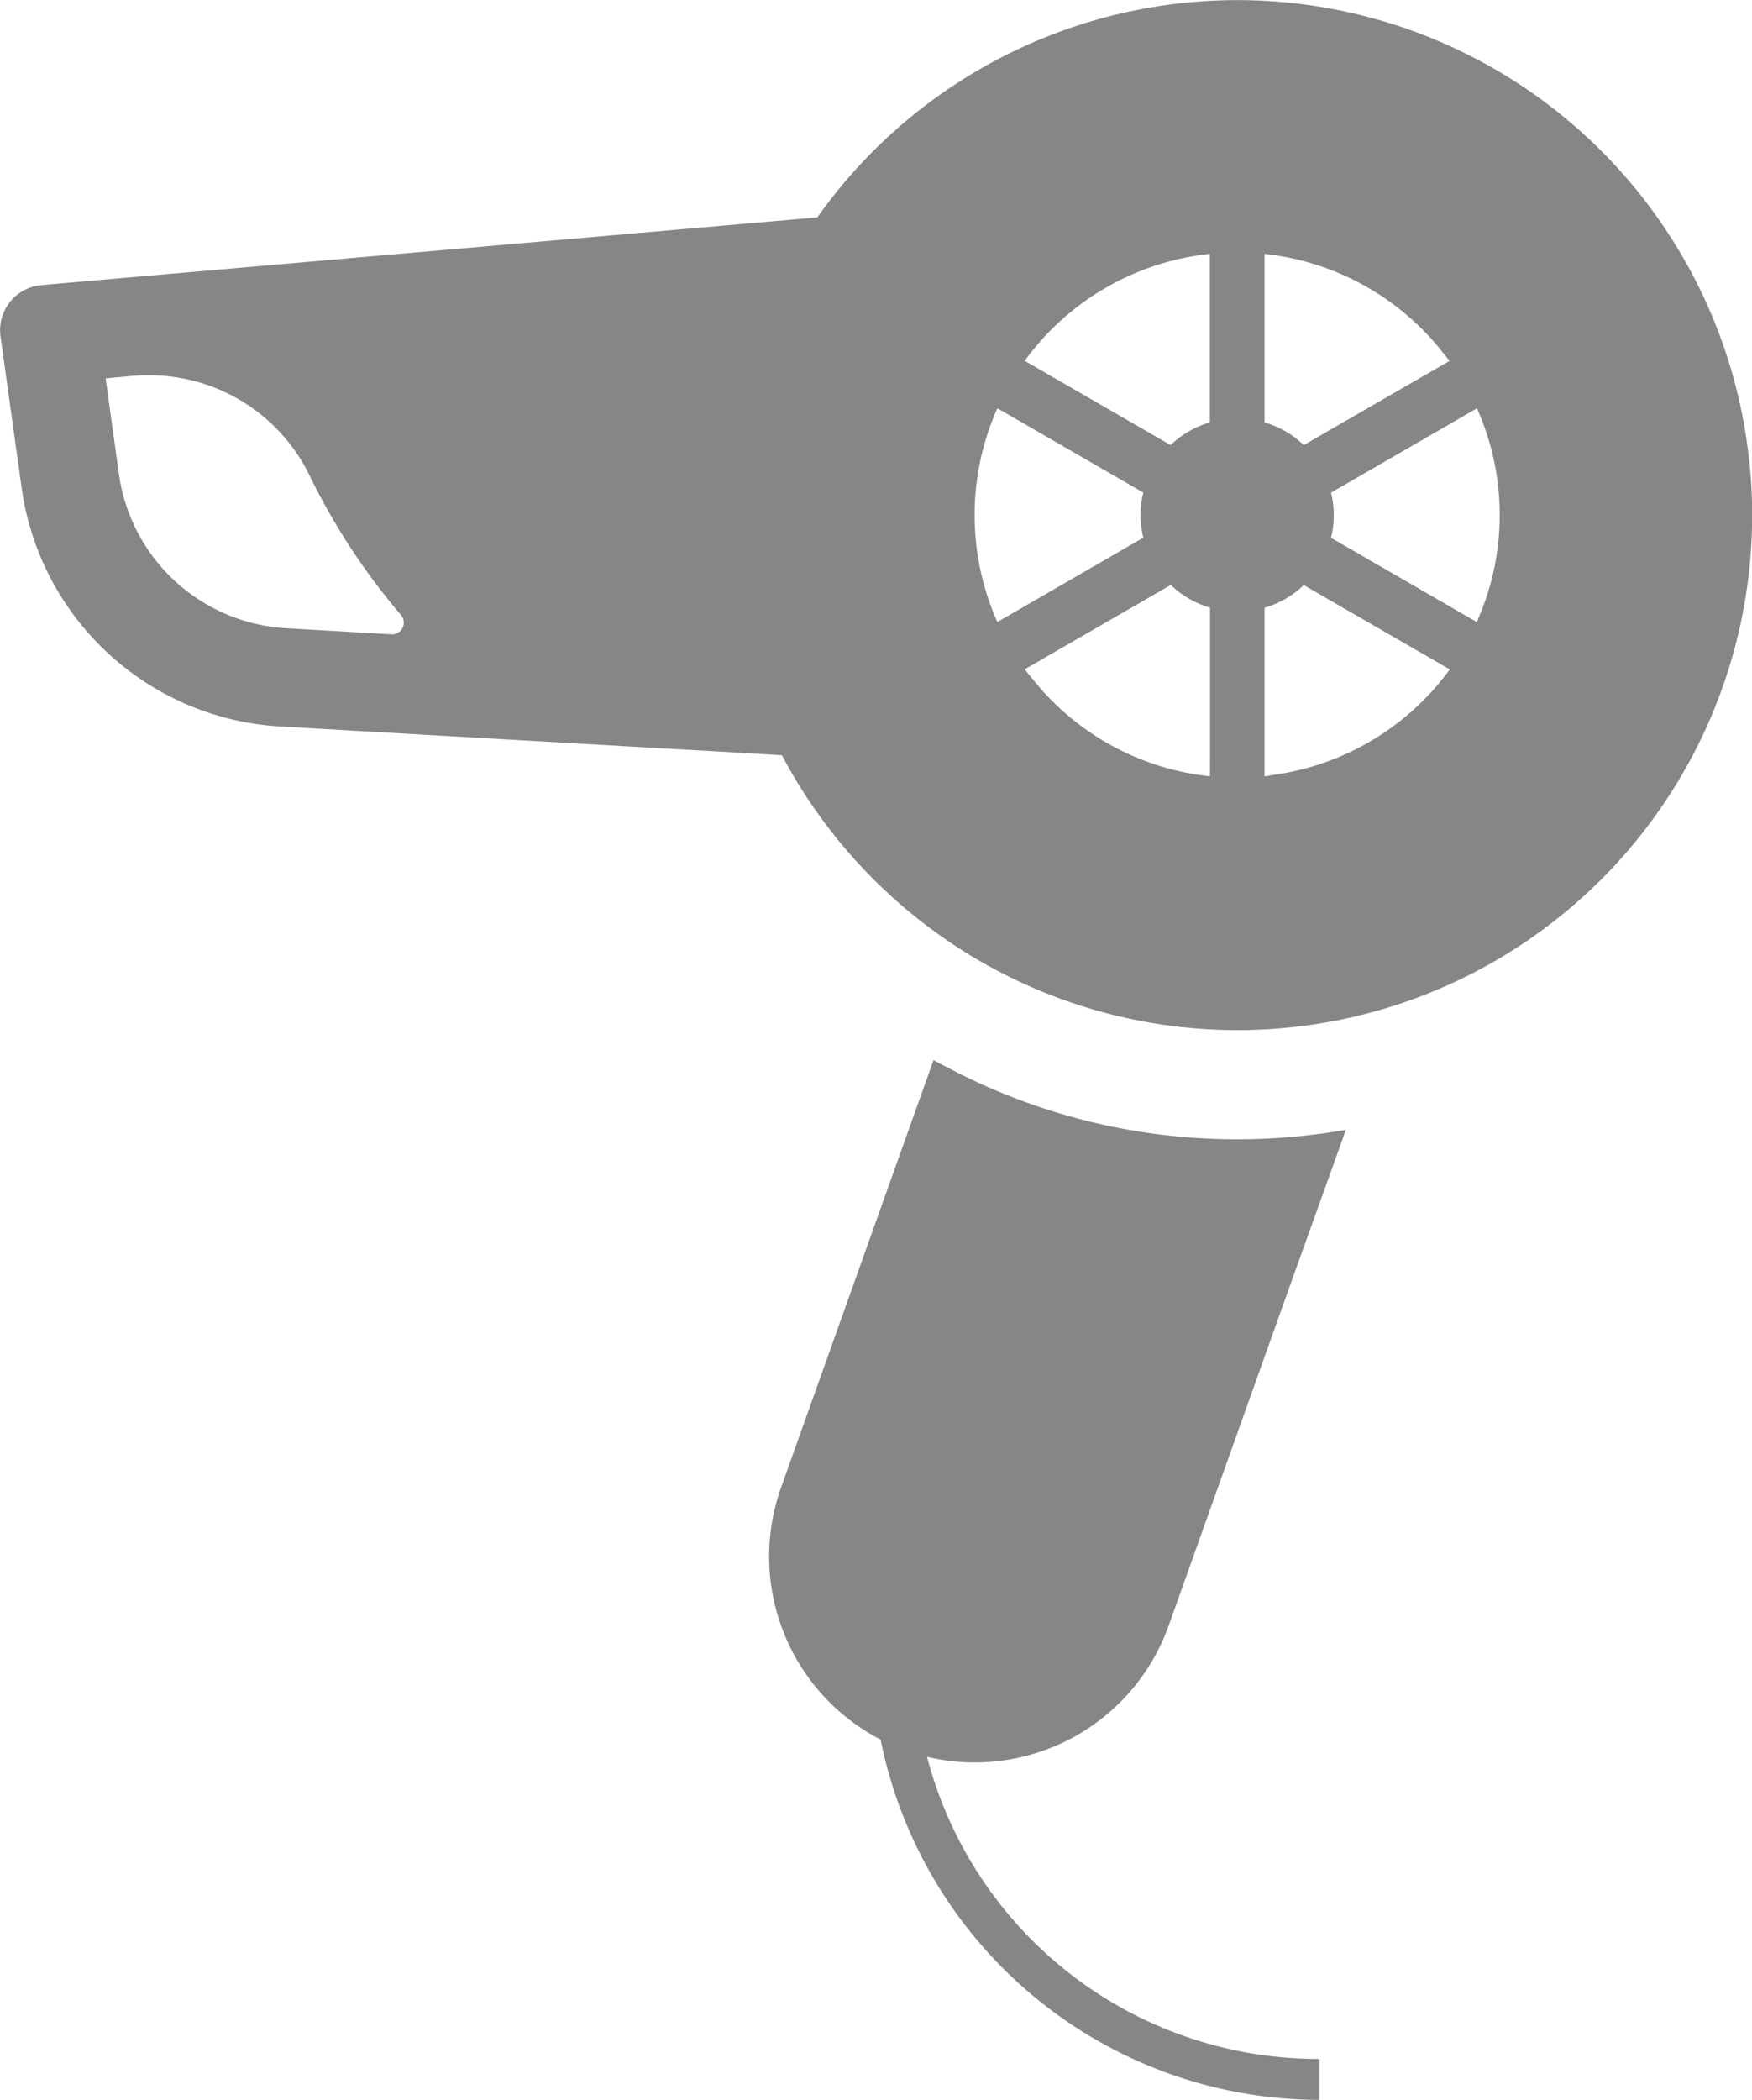
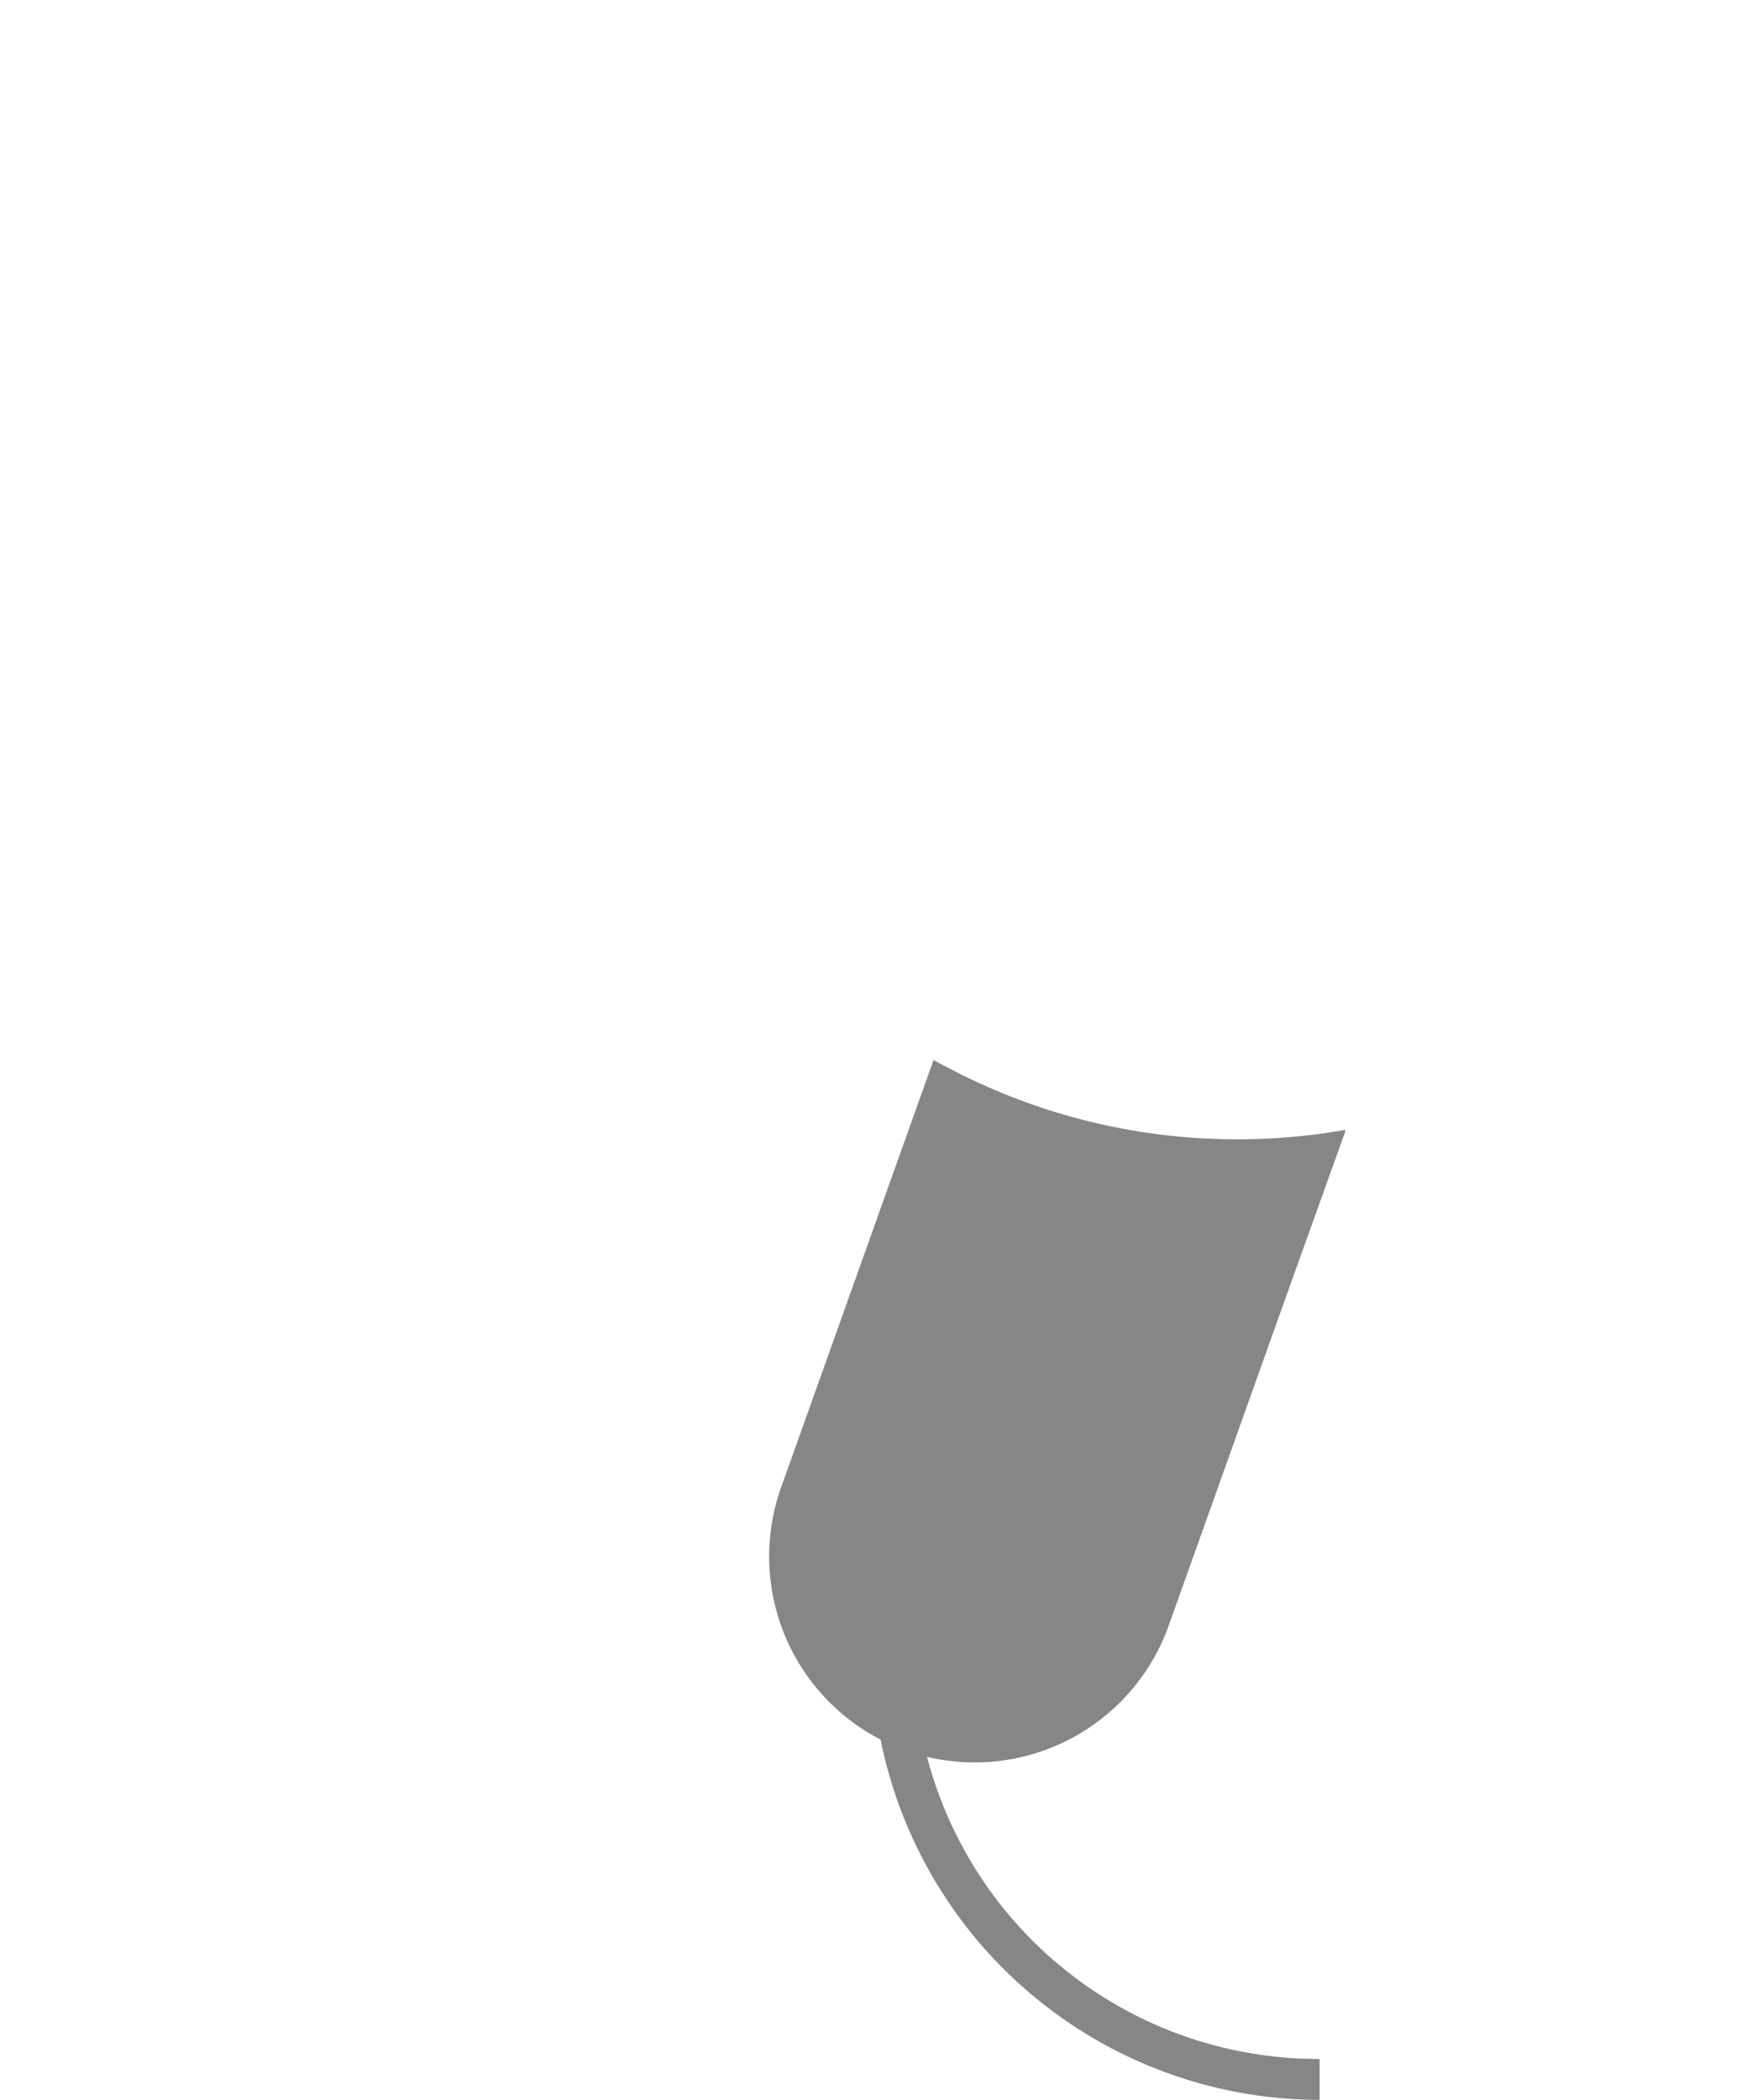
<svg xmlns="http://www.w3.org/2000/svg" width="71.475" height="85.628" viewBox="0 0 71.475 85.628">
  <defs>
    <style>.a{fill:#868686;}</style>
  </defs>
  <g transform="translate(-42.311)">
    <path class="a" d="M246.227,281.5l4.826-13.522,2.379-6.626-.015,0,.01-.028a25.7,25.7,0,0,1-4.418.384,25.223,25.223,0,0,1-11.726-2.881c-.212-.113-.43-.218-.639-.337v0l-.024-.012-6.236,17.475a8.4,8.4,0,0,0,4.078,10.232h0a18.291,18.291,0,0,0,17.909,14.69v-1.669a16.5,16.5,0,0,1-16.016-12.319A8.4,8.4,0,0,0,246.227,281.5Z" transform="translate(-156.225 -215.253)" />
-     <path class="a" d="M113.67,18.765a21,21,0,0,0-38.016-9.9l-2.827.245-2.665.234L44,11.625a1.847,1.847,0,0,0-1.668,2.094l.862,6.176a11.308,11.308,0,0,0,10.555,9.727l15.426.883,2.476.139,2.559.15a21.135,21.135,0,0,0,7.706,8.173,21,21,0,0,0,31.757-20.2Zm-11.109,6.6-5.949-3.436a3.873,3.873,0,0,0,0-1.841l5.953-3.438a10.637,10.637,0,0,1,.089,8.489C102.621,25.21,102.6,25.288,102.561,25.362Zm-1.435-11.048c.107.135.221.263.322.4L95.5,18.148a3.859,3.859,0,0,0-1.6-.924V10.353A10.7,10.7,0,0,1,101.127,14.314ZM93.9,31.653V24.78a3.85,3.85,0,0,0,1.6-.923l5.437,3.137.52.3a10.691,10.691,0,0,1-7.138,4.293C94.173,31.609,94.036,31.639,93.9,31.653Zm-2.228,0A10.681,10.681,0,0,1,84.448,27.7c-.11-.137-.225-.269-.328-.412l5.955-3.436a3.849,3.849,0,0,0,1.6.923v6.254ZM83,25.361a10.69,10.69,0,0,1,0-8.715l5.953,3.438a3.873,3.873,0,0,0,0,1.841l-5.433,3.138Zm1.115-10.648a10.717,10.717,0,0,1,7.553-4.36v6.871a3.858,3.858,0,0,0-1.6.924l-5.4-3.115Zm-37.493.715,1.086-.1q.325-.028.65-.027a7.269,7.269,0,0,1,6.556,4.034,27.015,27.015,0,0,0,3.751,5.738.477.477,0,0,1-.383.792l-4.313-.25a7.316,7.316,0,0,1-6.806-6.274l-.521-3.756Z" transform="translate(0 0)" />
  </g>
</svg>